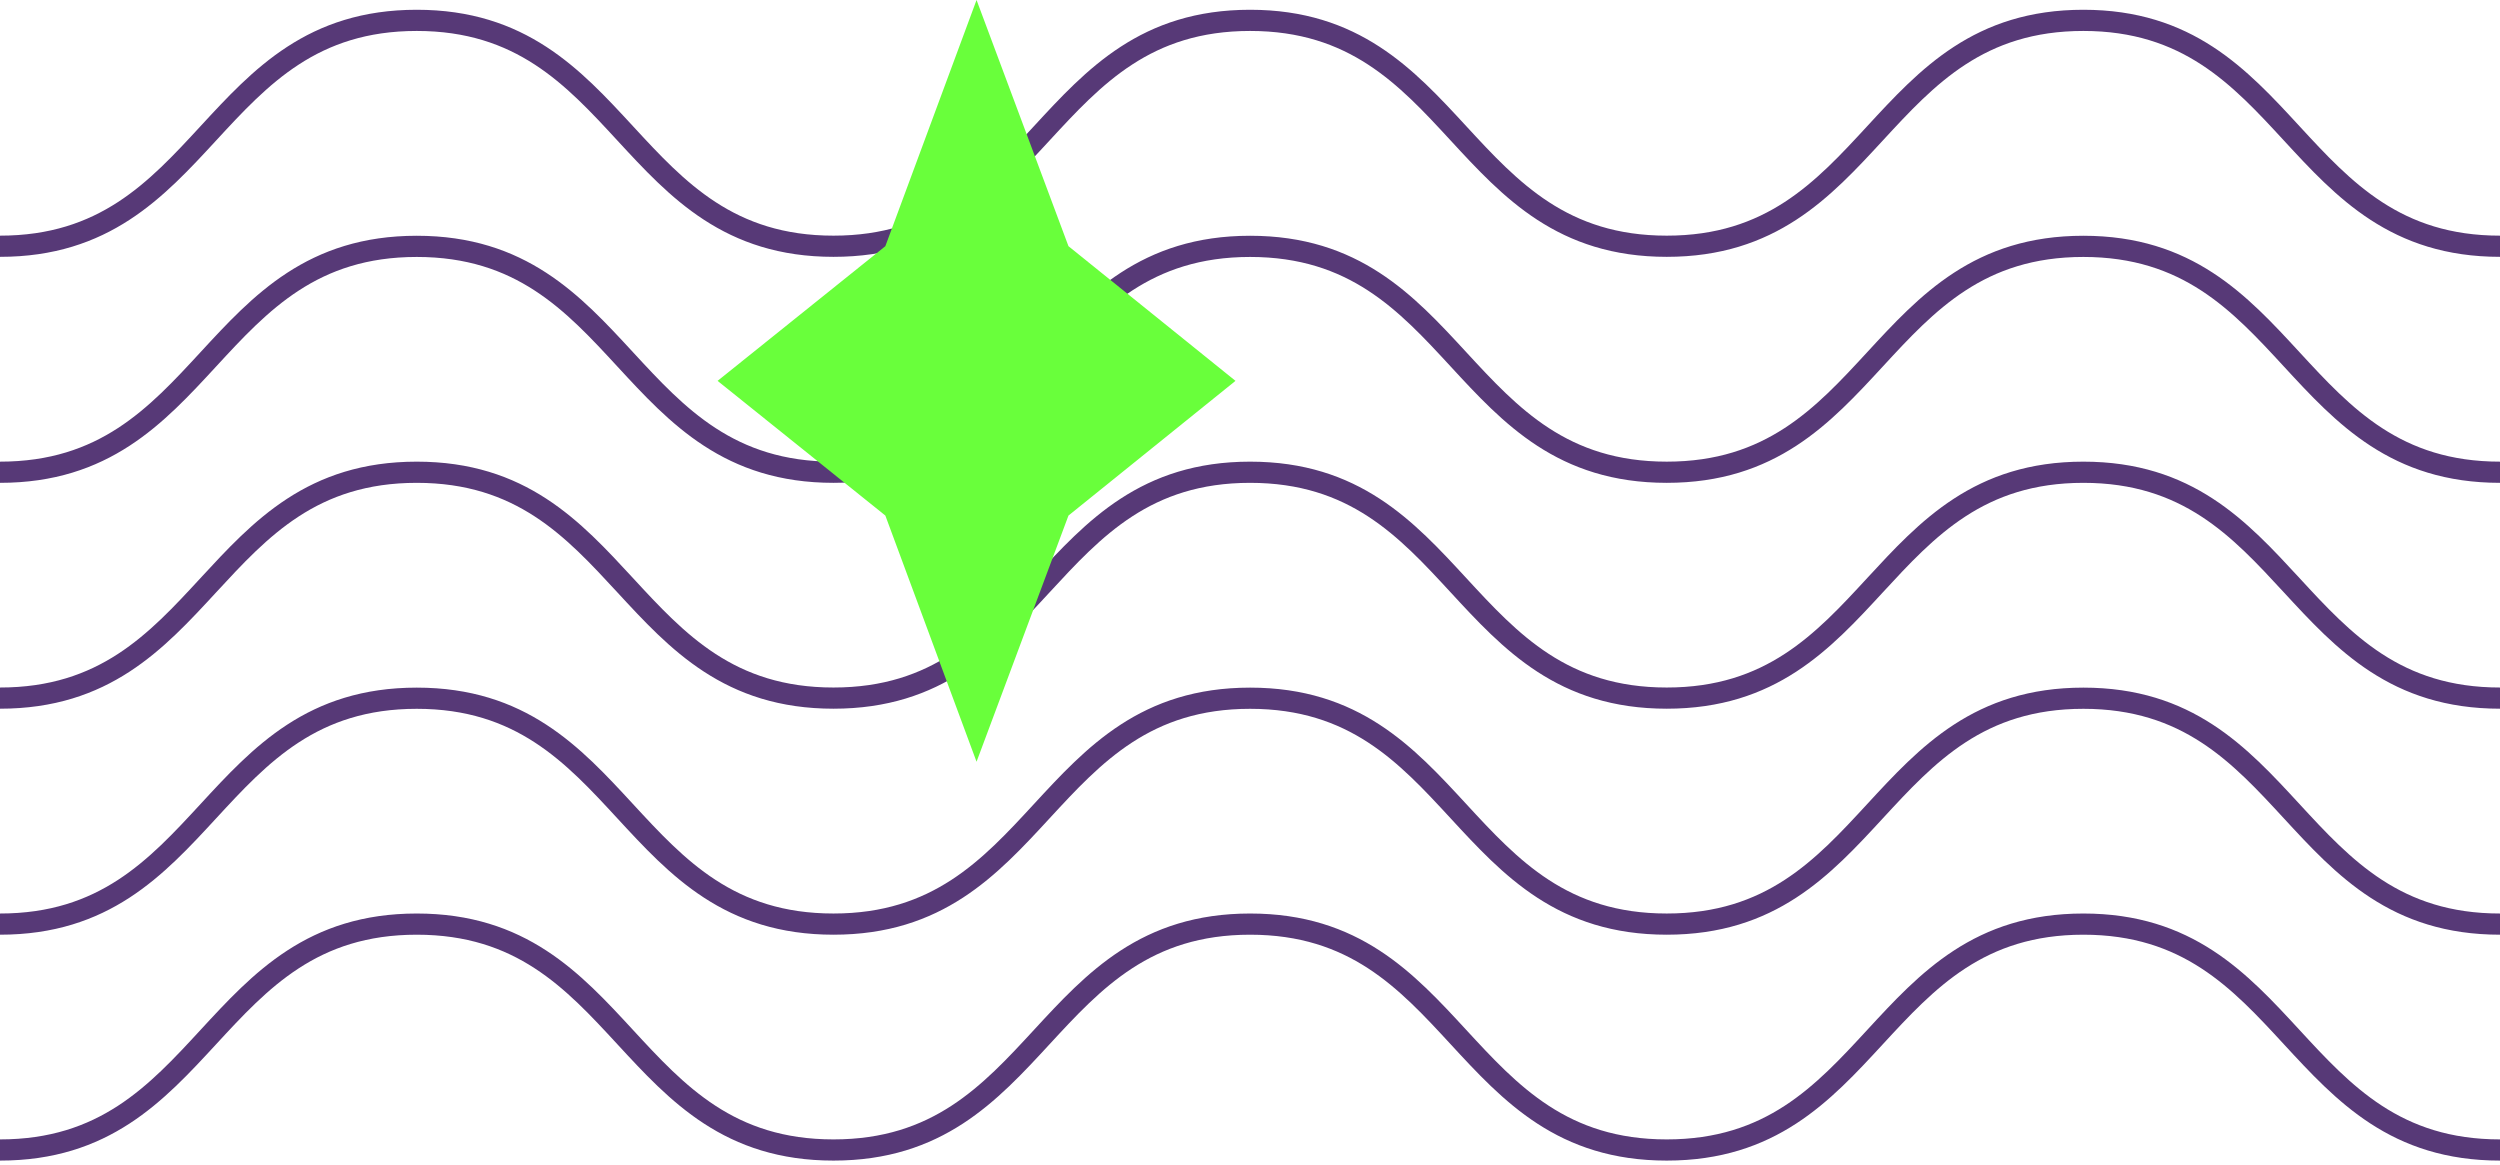
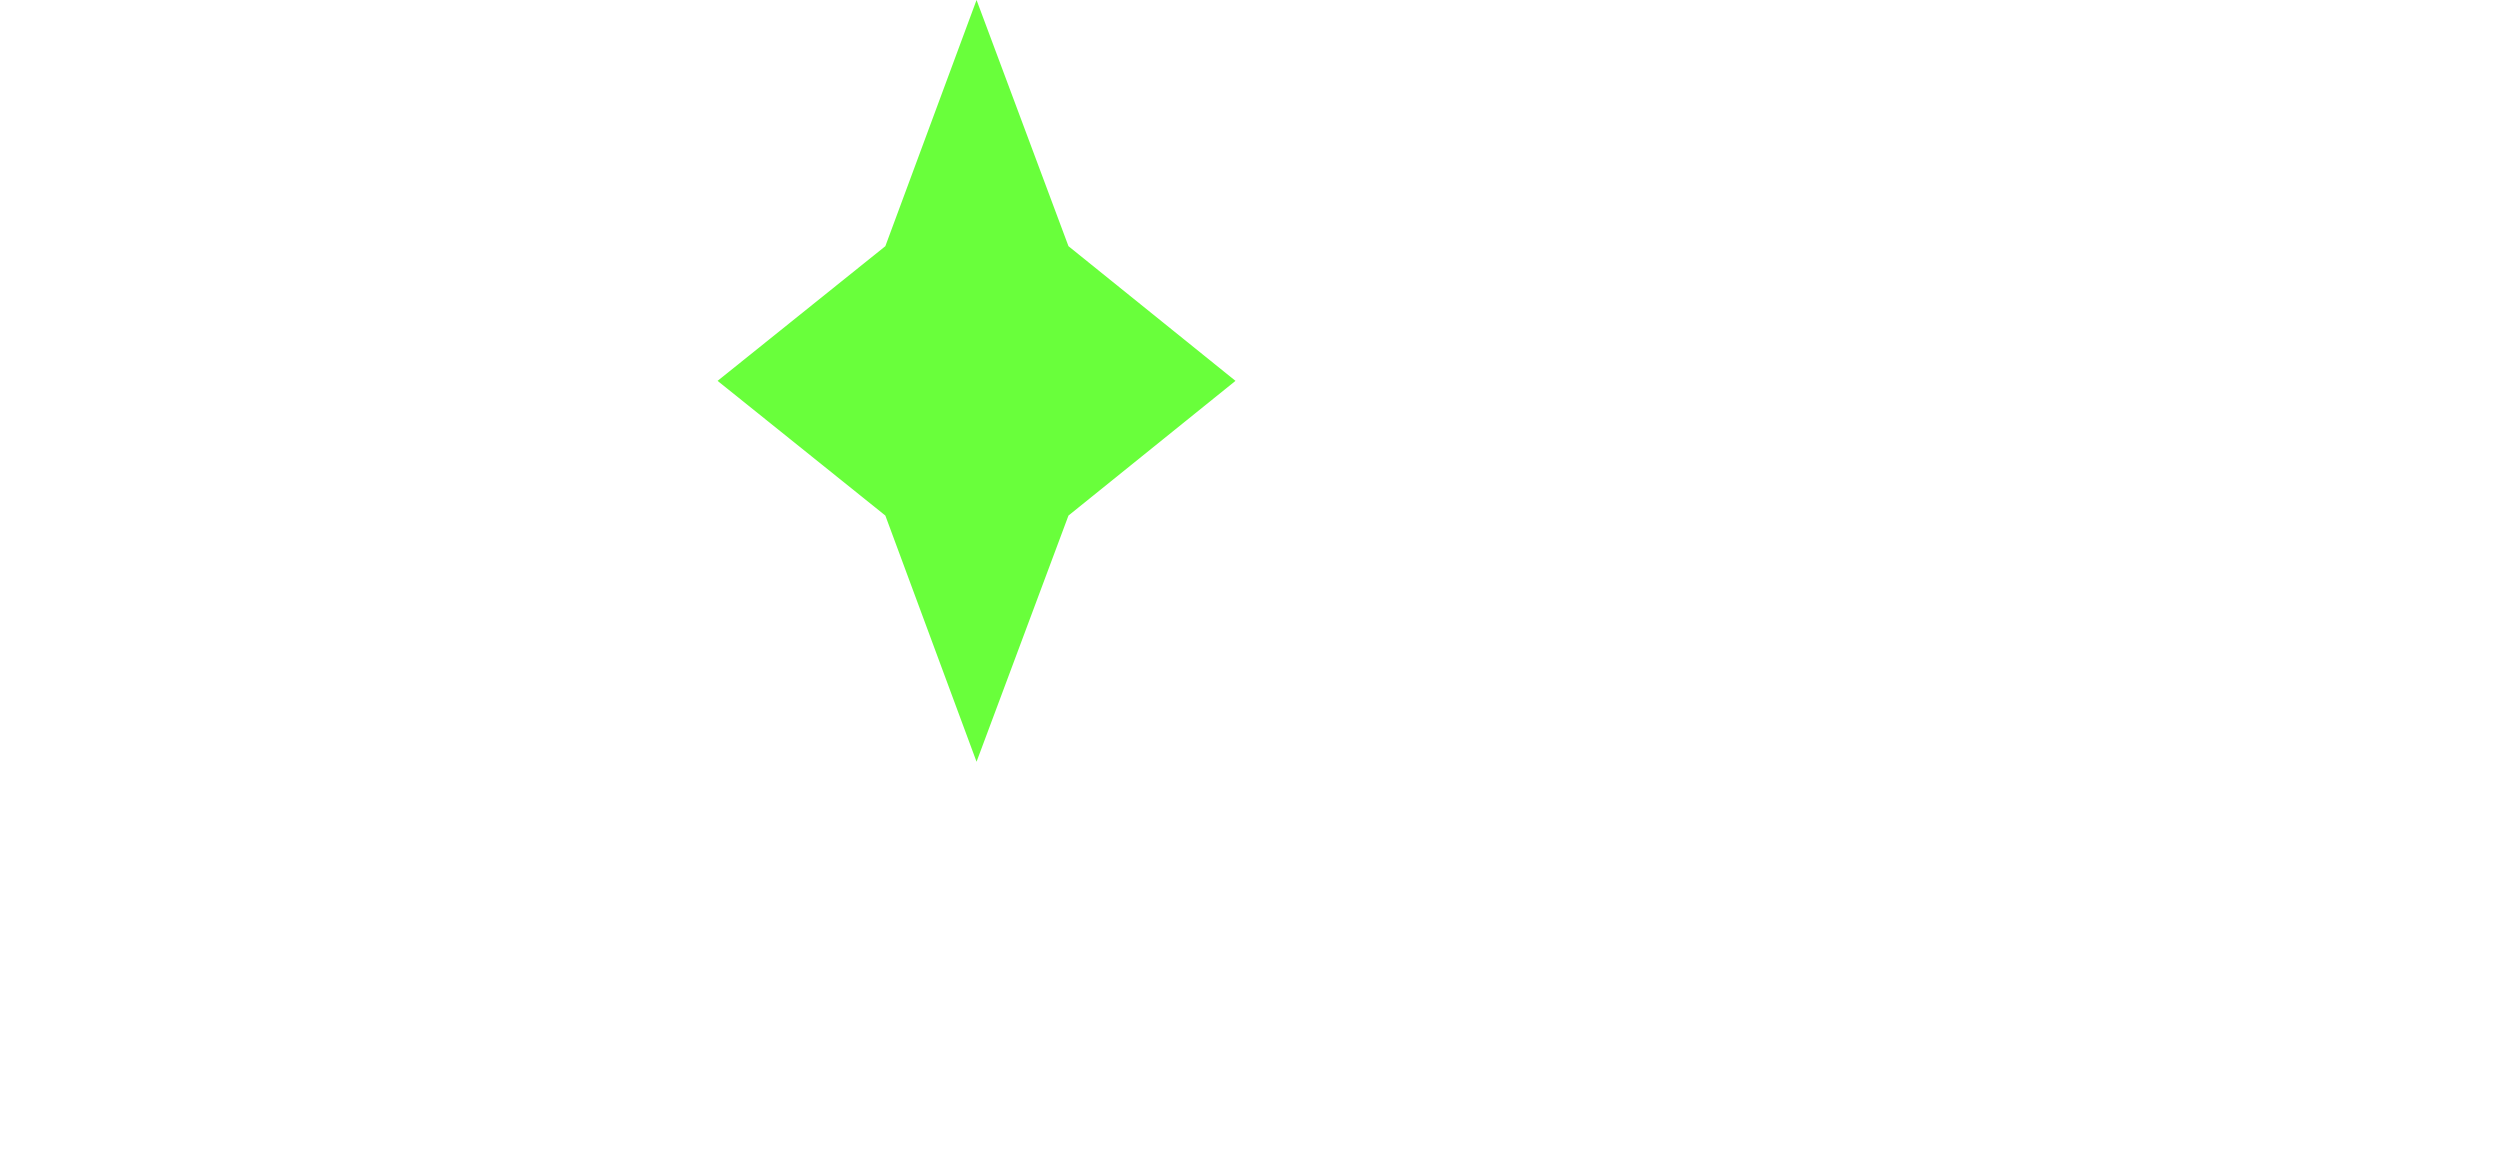
<svg xmlns="http://www.w3.org/2000/svg" fill="none" height="100%" overflow="visible" preserveAspectRatio="none" style="display: block;" viewBox="0 0 118 55" width="100%">
  <g id="Group 19">
-     <path d="M118 11.623C108.165 11.623 108.165 0.961 98.335 0.961C88.505 0.961 88.5 11.623 78.67 11.623C68.84 11.623 68.835 0.961 59.005 0.961C49.175 0.961 49.17 11.623 39.34 11.623C29.509 11.623 29.505 0.961 19.67 0.961C9.835 0.961 9.835 11.623 0 11.623M118 22.29C108.165 22.29 108.165 11.628 98.335 11.628C88.505 11.628 88.5 22.29 78.67 22.29C68.84 22.29 68.835 11.628 59.005 11.628C49.175 11.628 49.17 22.29 39.34 22.29C29.509 22.29 29.505 11.628 19.67 11.628C9.835 11.628 9.835 22.29 0 22.29M118 32.951C108.165 32.951 108.165 22.29 98.335 22.29C88.505 22.29 88.5 32.951 78.67 32.951C68.84 32.951 68.835 22.29 59.005 22.29C49.175 22.29 49.17 32.951 39.34 32.951C29.509 32.951 29.505 22.29 19.67 22.29C9.835 22.29 9.835 32.951 0 32.951M118 43.618C108.165 43.618 108.165 32.956 98.335 32.956C88.505 32.956 88.5 43.618 78.67 43.618C68.84 43.618 68.835 32.956 59.005 32.956C49.175 32.956 49.17 43.618 39.34 43.618C29.509 43.618 29.505 32.956 19.67 32.956C9.835 32.956 9.835 43.618 0 43.618M118 54.28C108.165 54.28 108.165 43.618 98.335 43.618C88.505 43.618 88.5 54.28 78.67 54.28C68.84 54.28 68.835 43.618 59.005 43.618C49.175 43.618 49.17 54.28 39.34 54.28C29.509 54.28 29.505 43.618 19.67 43.618C9.835 43.618 9.835 54.28 0 54.28" id="Vector" stroke="#573977" stroke-miterlimit="10" />
    <path d="M41.788 11.62L46.093 6.50186e-07L50.432 11.62L58.315 17.977L50.432 24.334L46.093 35.954L41.788 24.334L33.87 17.977L41.788 11.62Z" fill="#69FF3B" id="Vector_2" />
  </g>
</svg>